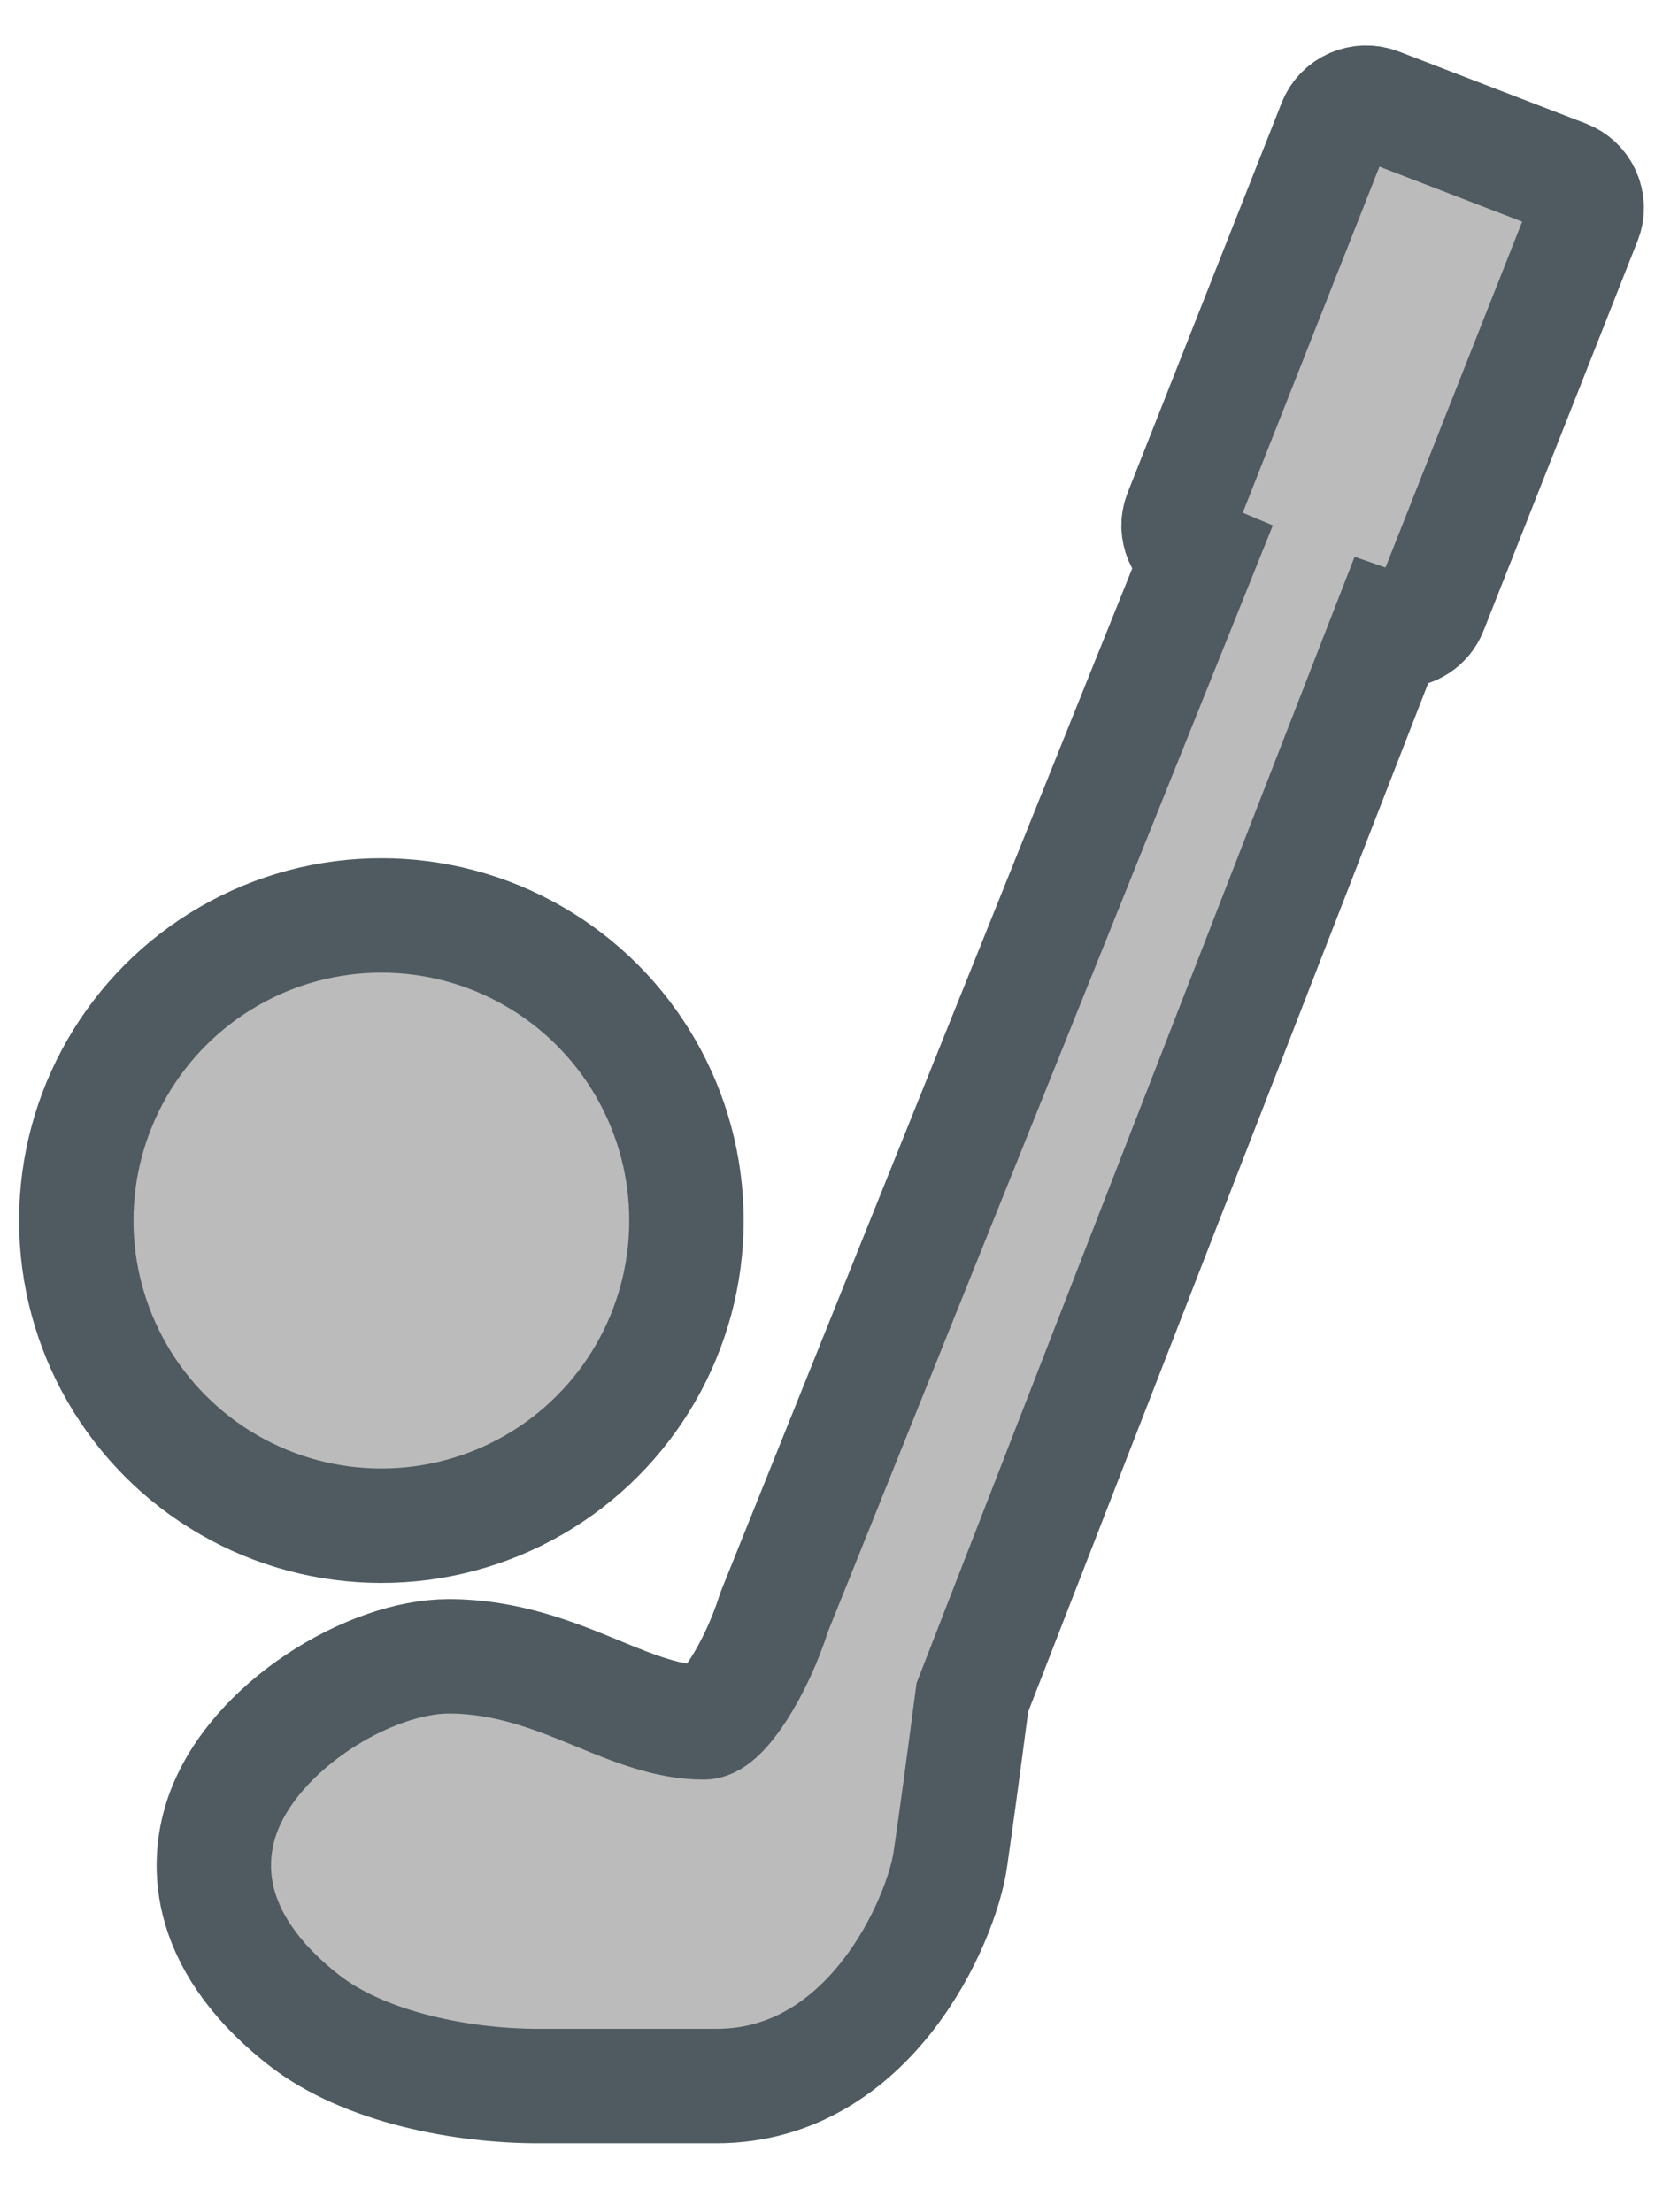
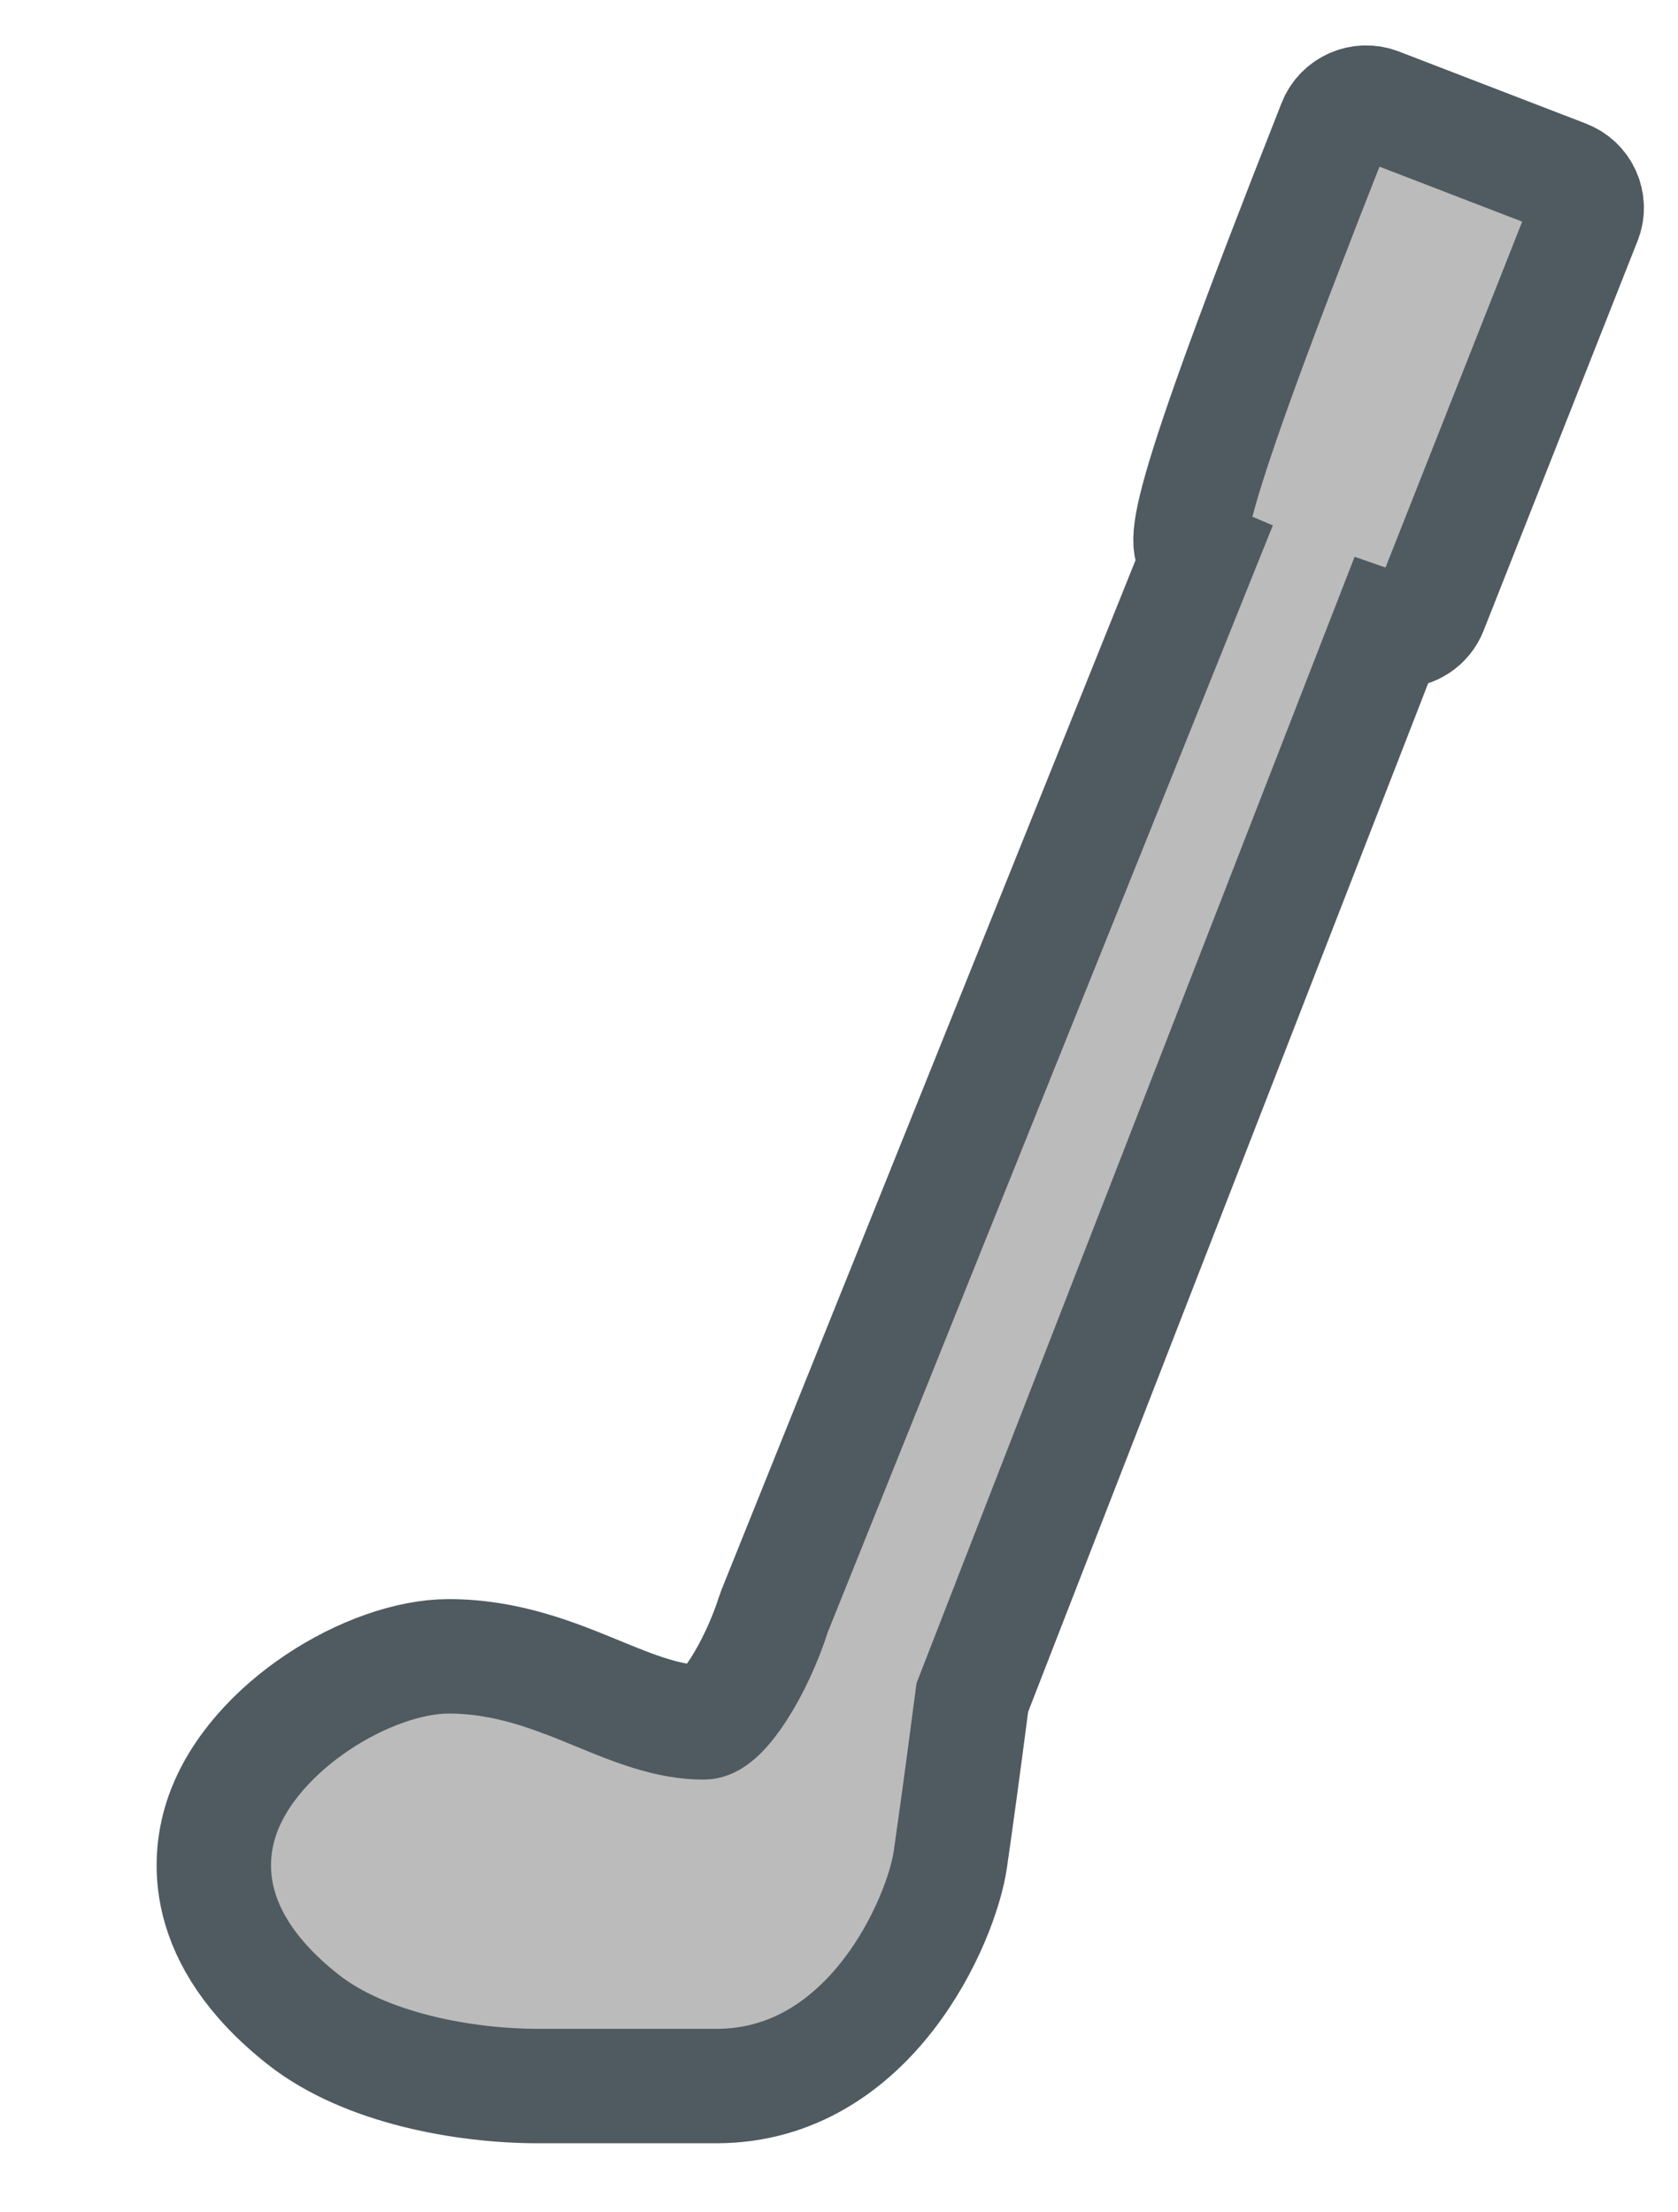
<svg xmlns="http://www.w3.org/2000/svg" width="22" height="29" viewBox="0 0 22 29">
  <g fill="#BBB" fill-rule="evenodd" stroke="#4F5B60" stroke-width="1.5" transform="translate(1 1)">
-     <path fill-rule="nonzero" d="M18.766,1.55 C18.72,1.444 18.632,1.362 18.524,1.32 L16.071,0.375 C15.846,0.288 15.591,0.398 15.502,0.621 L13.482,5.734 C13.396,5.952 13.502,6.197 13.718,6.289 L8.156,20.118 C8.153,20.125 8.151,20.133 8.149,20.14 C8.148,20.143 8.146,20.145 8.145,20.148 C7.911,20.883 7.465,21.578 7.228,21.578 C6.759,21.578 6.312,21.395 5.838,21.2 C5.281,20.971 4.65,20.712 3.882,20.712 C2.852,20.712 1.333,21.619 0.918,22.789 C0.727,23.33 0.609,24.397 1.976,25.474 C2.791,26.116 4.1,26.345 5.053,26.345 L7.393,26.345 C9.411,26.345 10.347,24.166 10.46,23.372 C10.547,22.764 10.605,22.344 10.748,21.252 L16.197,7.244 C16.246,7.261 16.295,7.269 16.344,7.269 C16.519,7.269 16.685,7.165 16.753,6.993 L18.773,1.881 C18.816,1.774 18.813,1.655 18.766,1.55 Z" transform="translate(1)" />
-     <circle cx="4" cy="15" r="4" />
+     <path fill-rule="nonzero" d="M18.766,1.55 C18.72,1.444 18.632,1.362 18.524,1.32 L16.071,0.375 C15.846,0.288 15.591,0.398 15.502,0.621 C13.396,5.952 13.502,6.197 13.718,6.289 L8.156,20.118 C8.153,20.125 8.151,20.133 8.149,20.14 C8.148,20.143 8.146,20.145 8.145,20.148 C7.911,20.883 7.465,21.578 7.228,21.578 C6.759,21.578 6.312,21.395 5.838,21.2 C5.281,20.971 4.65,20.712 3.882,20.712 C2.852,20.712 1.333,21.619 0.918,22.789 C0.727,23.33 0.609,24.397 1.976,25.474 C2.791,26.116 4.1,26.345 5.053,26.345 L7.393,26.345 C9.411,26.345 10.347,24.166 10.46,23.372 C10.547,22.764 10.605,22.344 10.748,21.252 L16.197,7.244 C16.246,7.261 16.295,7.269 16.344,7.269 C16.519,7.269 16.685,7.165 16.753,6.993 L18.773,1.881 C18.816,1.774 18.813,1.655 18.766,1.55 Z" transform="translate(1)" />
  </g>
</svg>